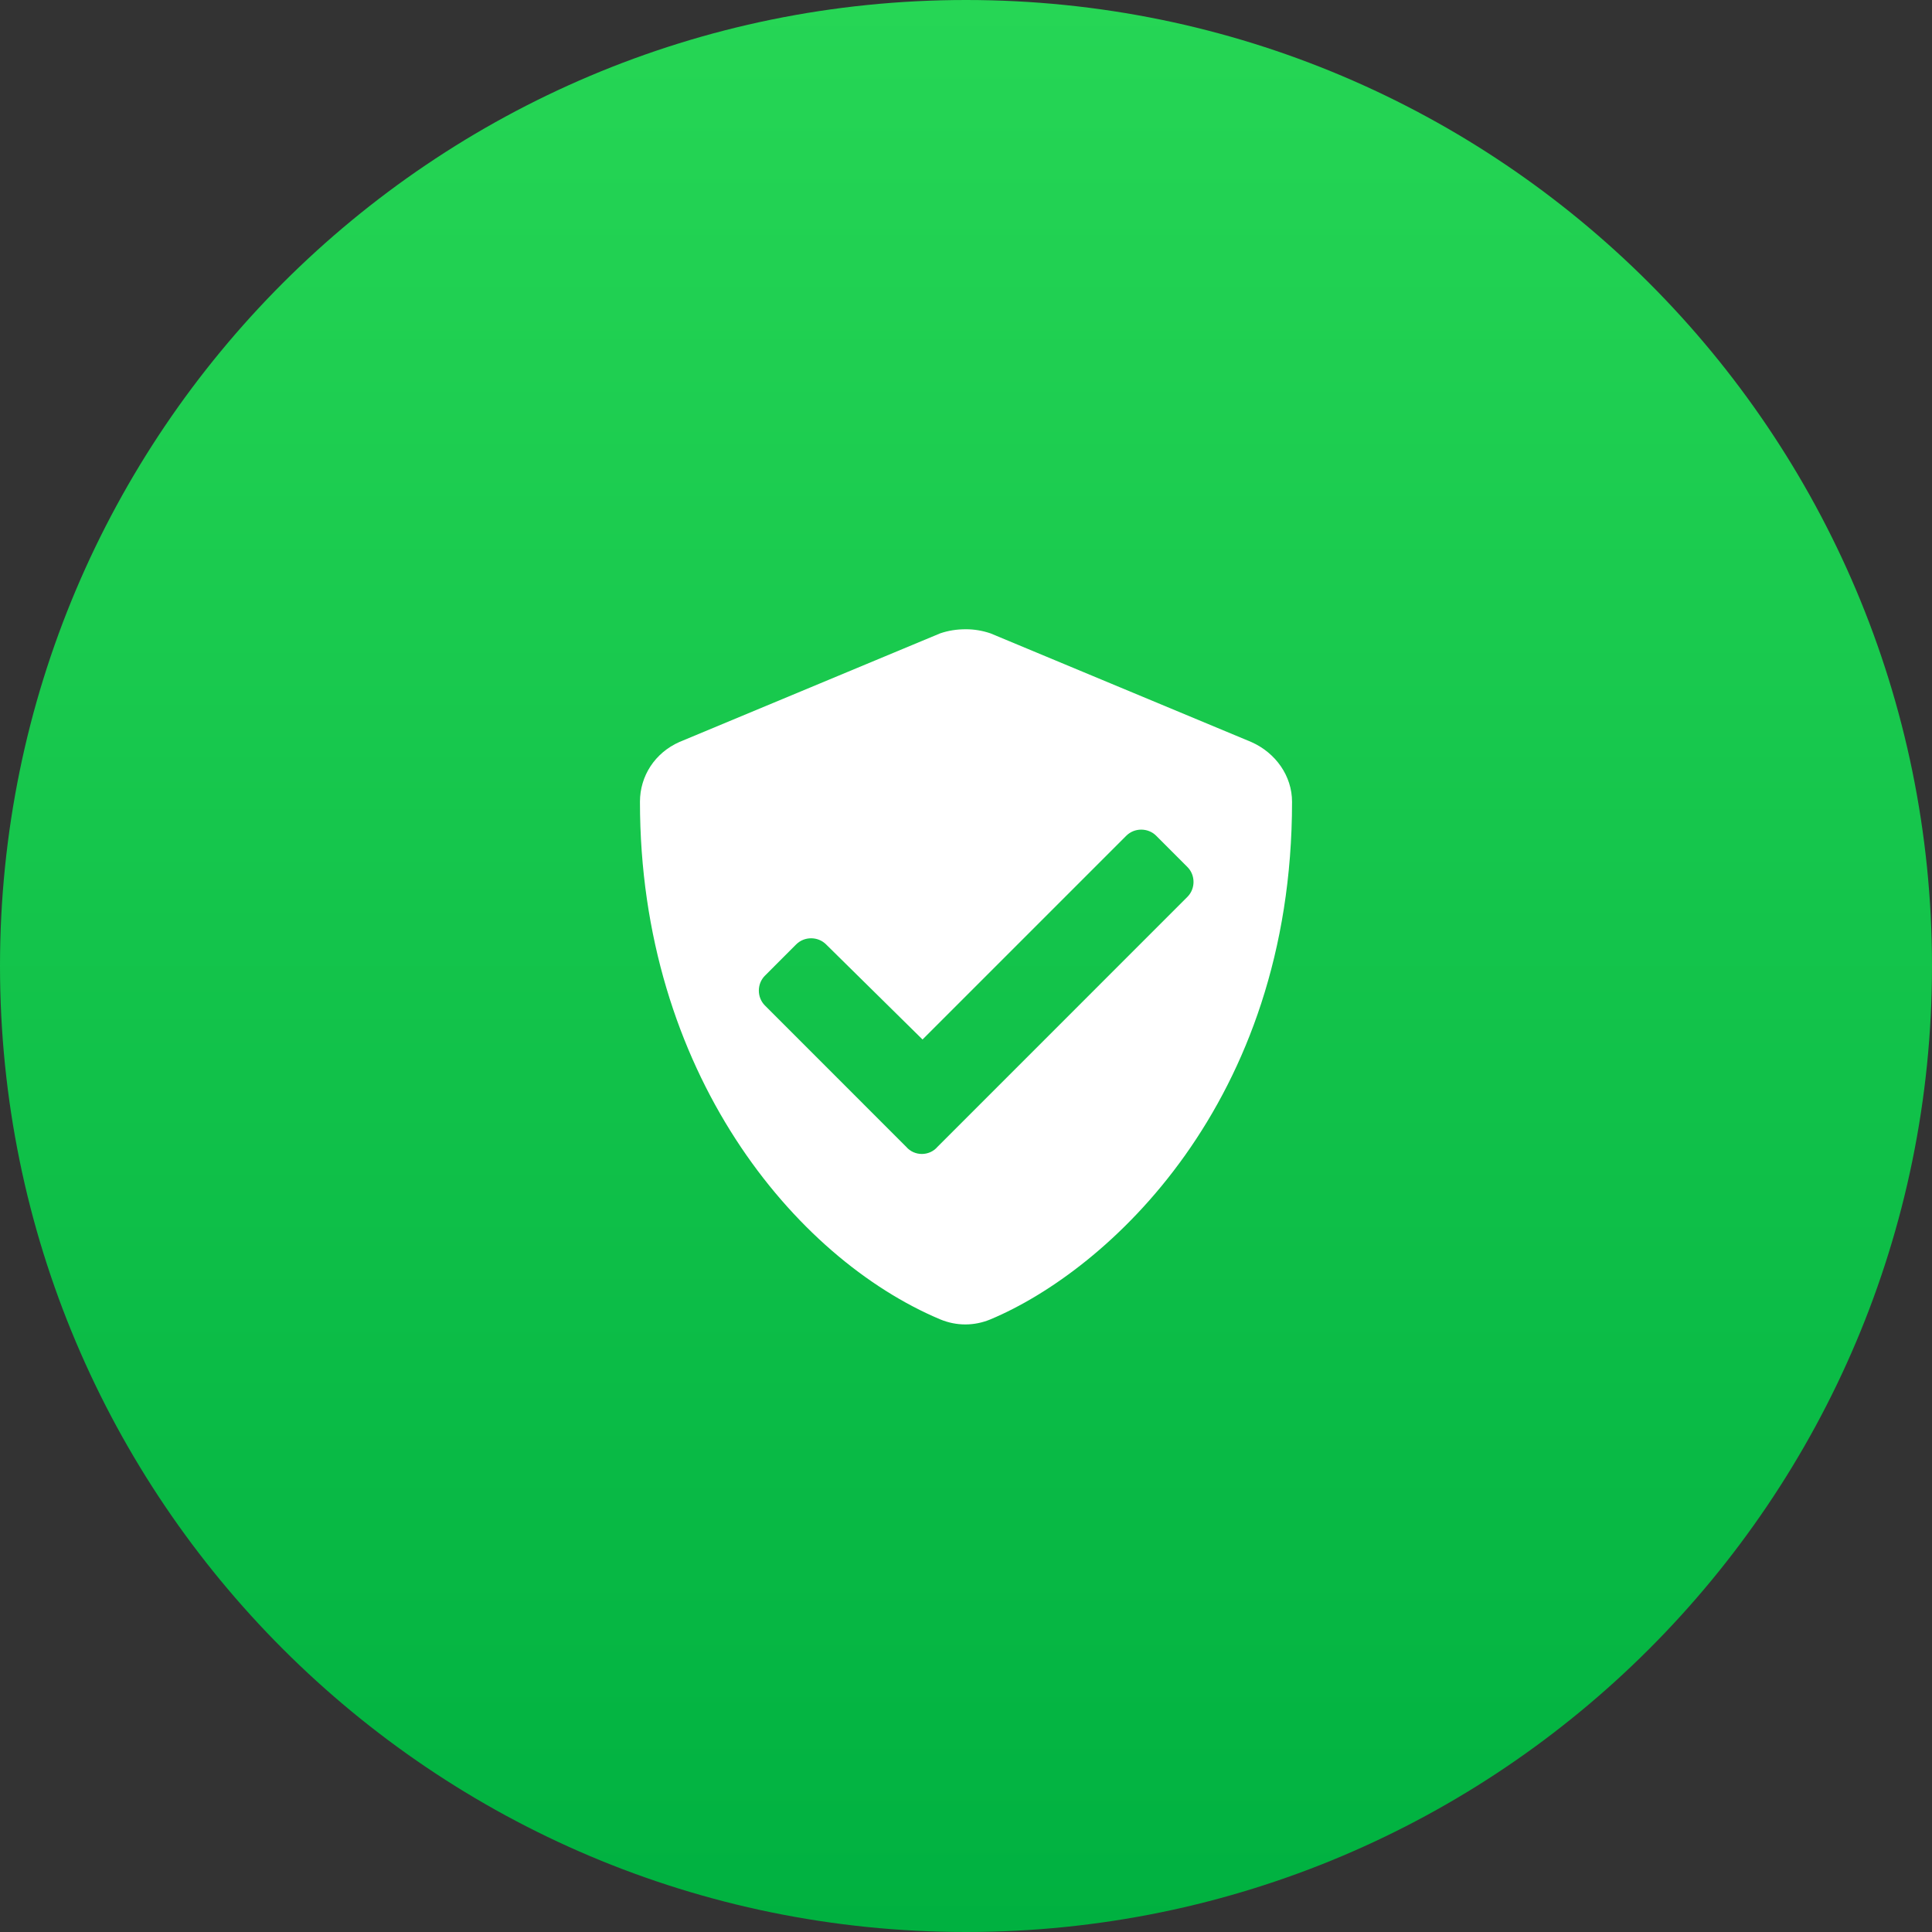
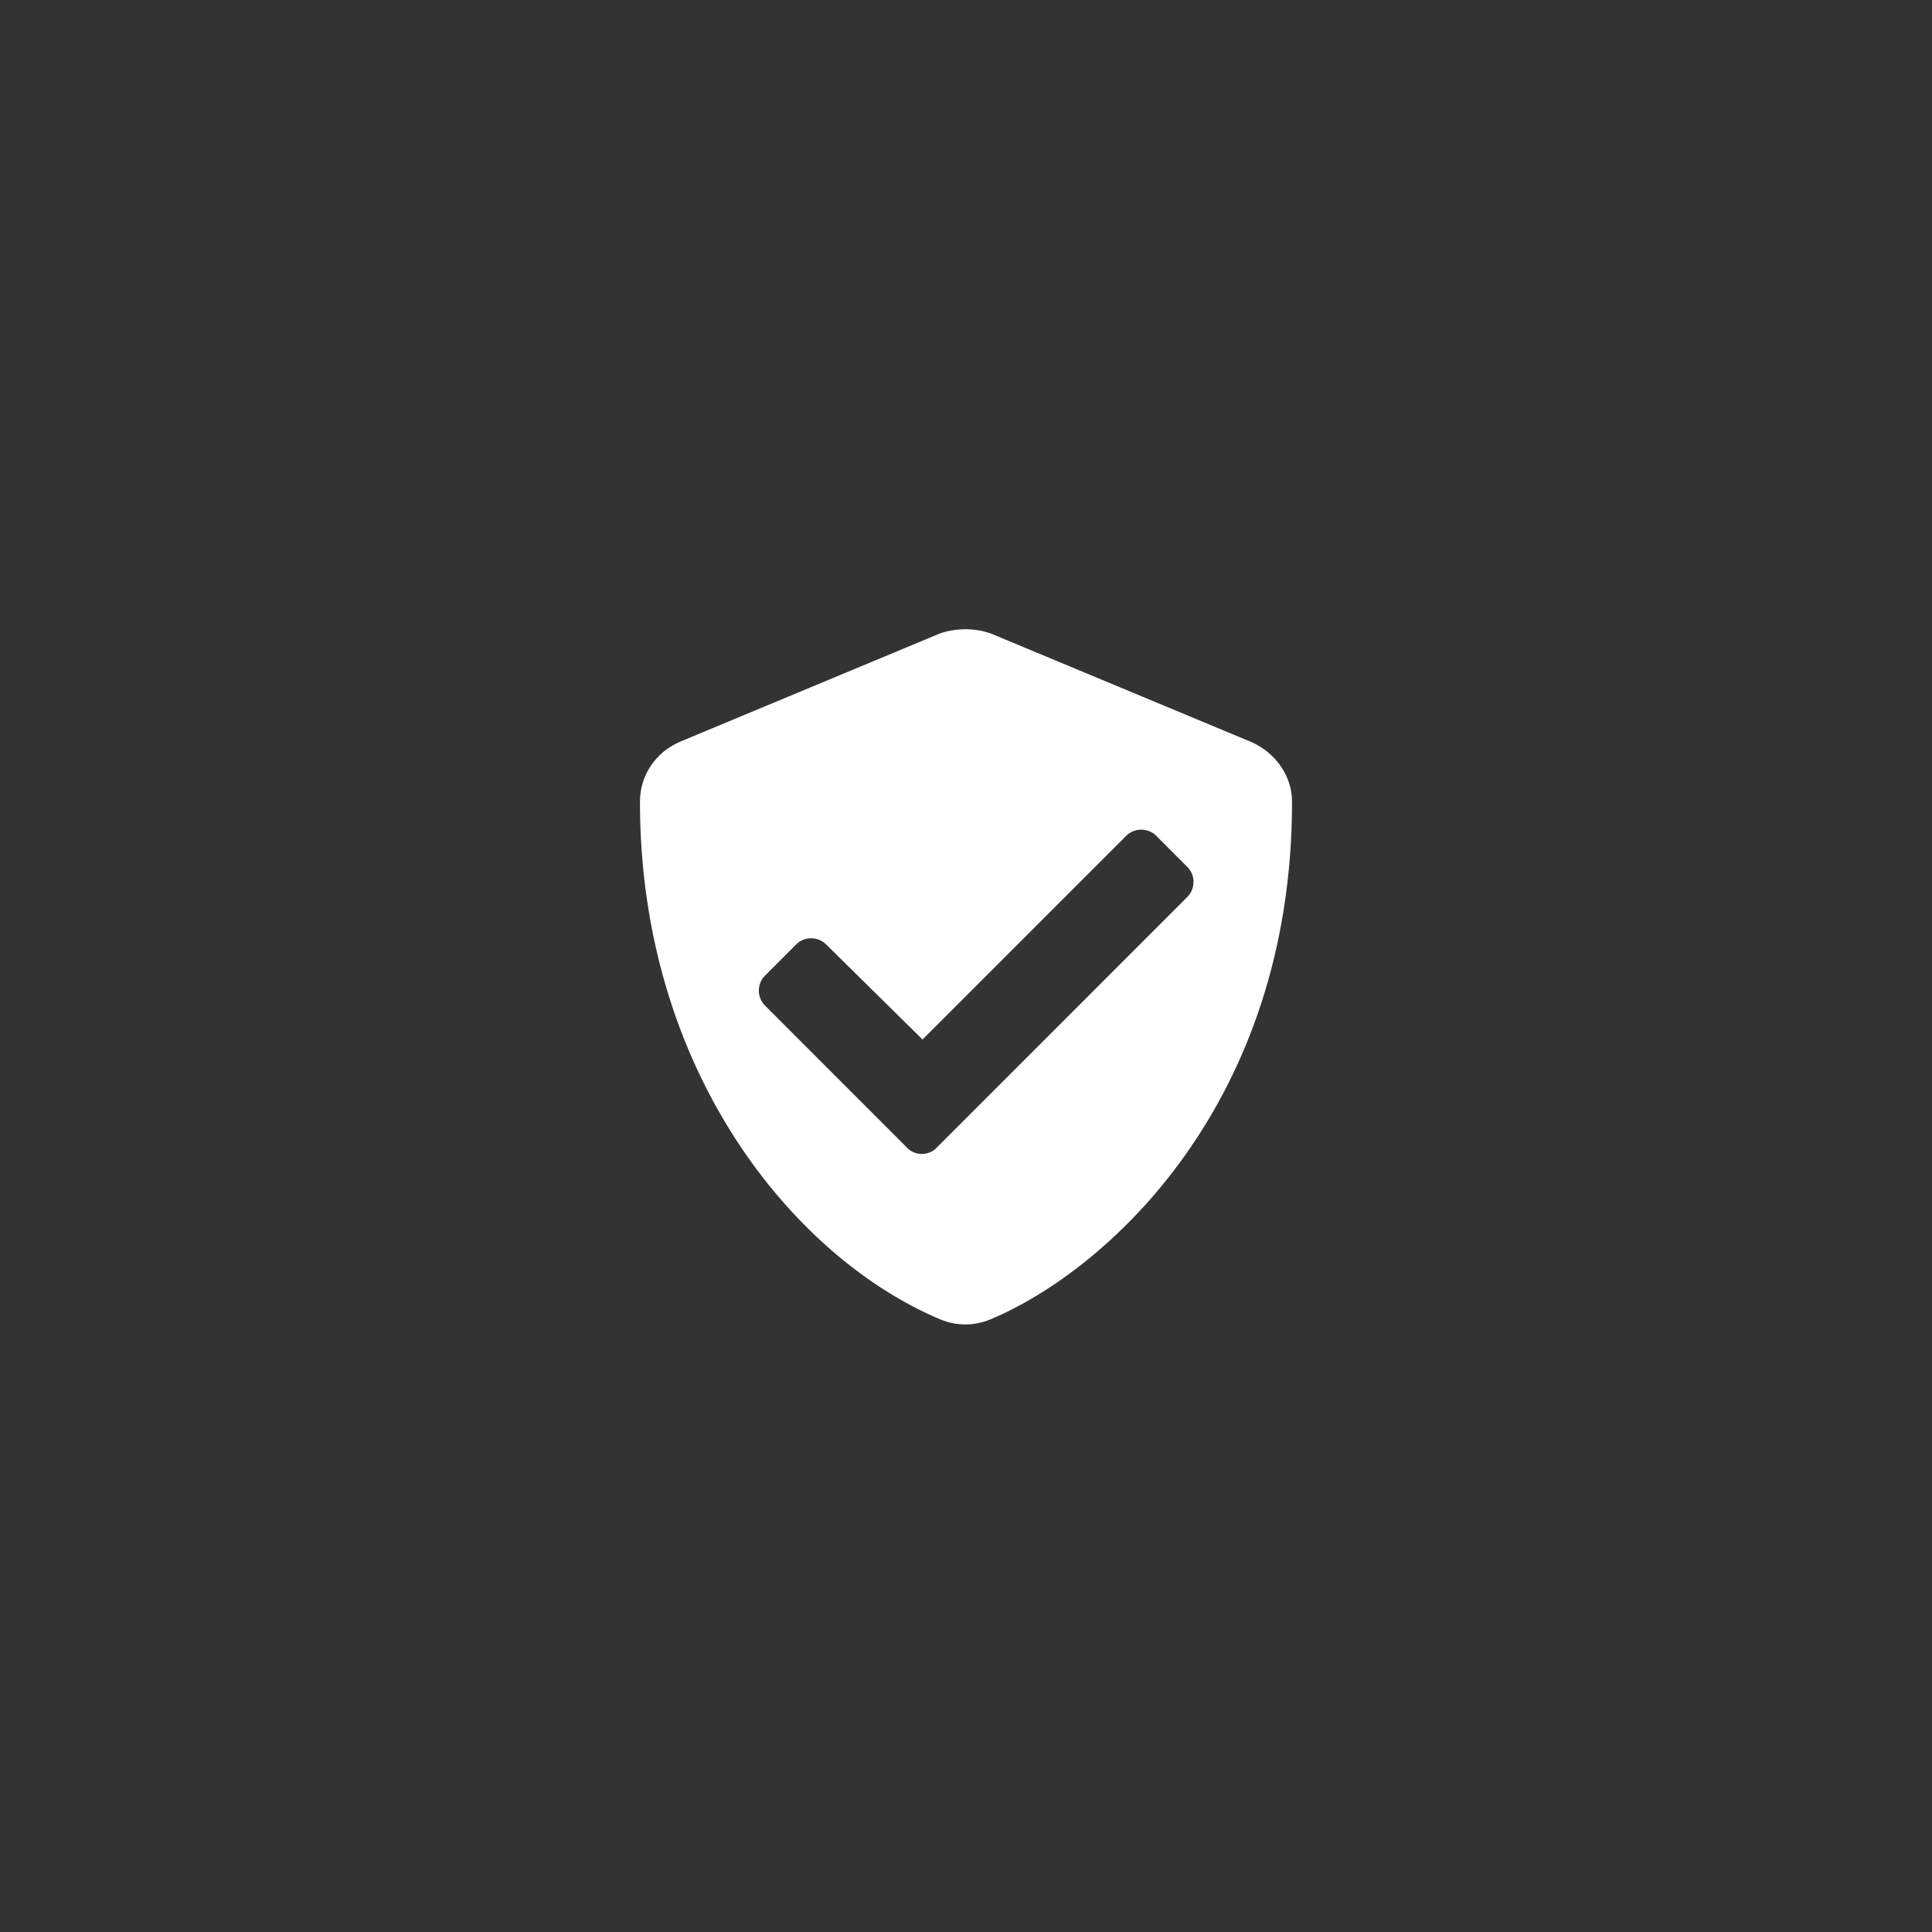
<svg xmlns="http://www.w3.org/2000/svg" width="50" height="50" viewBox="0 0 50 50" fill="none">
  <rect x="0" y="0" width="50" height="50" fill="#333333" stroke="none" />
-   <path d="M0 25C0 11.193 11.193 0 25 0C38.807 0 50 11.193 50 25C50 38.807 38.807 50 25 50C11.193 50 0 38.807 0 25Z" fill="url(#paint0_linear_1591_31384)" />
  <path d="M32.383 19.203C33.016 19.484 33.438 20.082 33.438 20.75C33.438 28.555 28.656 32.879 25.633 34.145C25.211 34.32 24.754 34.32 24.332 34.145C20.57 32.562 16.562 27.746 16.562 20.75C16.562 20.082 16.949 19.484 17.582 19.203L24.332 16.391C24.543 16.32 24.754 16.285 25 16.285C25.211 16.285 25.422 16.32 25.633 16.391L32.383 19.203ZM30.73 23.211C30.941 23 30.941 22.648 30.73 22.438L29.922 21.629C29.711 21.418 29.359 21.418 29.148 21.629L23.875 26.902L21.379 24.441C21.168 24.23 20.816 24.23 20.605 24.441L19.797 25.25C19.586 25.461 19.586 25.812 19.797 26.023L23.453 29.68C23.664 29.926 24.051 29.926 24.262 29.68L30.73 23.211Z" fill="white" />
  <defs>
    <linearGradient id="paint0_linear_1591_31384" x1="25" y1="0" x2="25" y2="50" gradientUnits="userSpaceOnUse">
      <stop stop-color="#26D655" />
      <stop offset="1" stop-color="#00B140" />
    </linearGradient>
  </defs>
</svg>